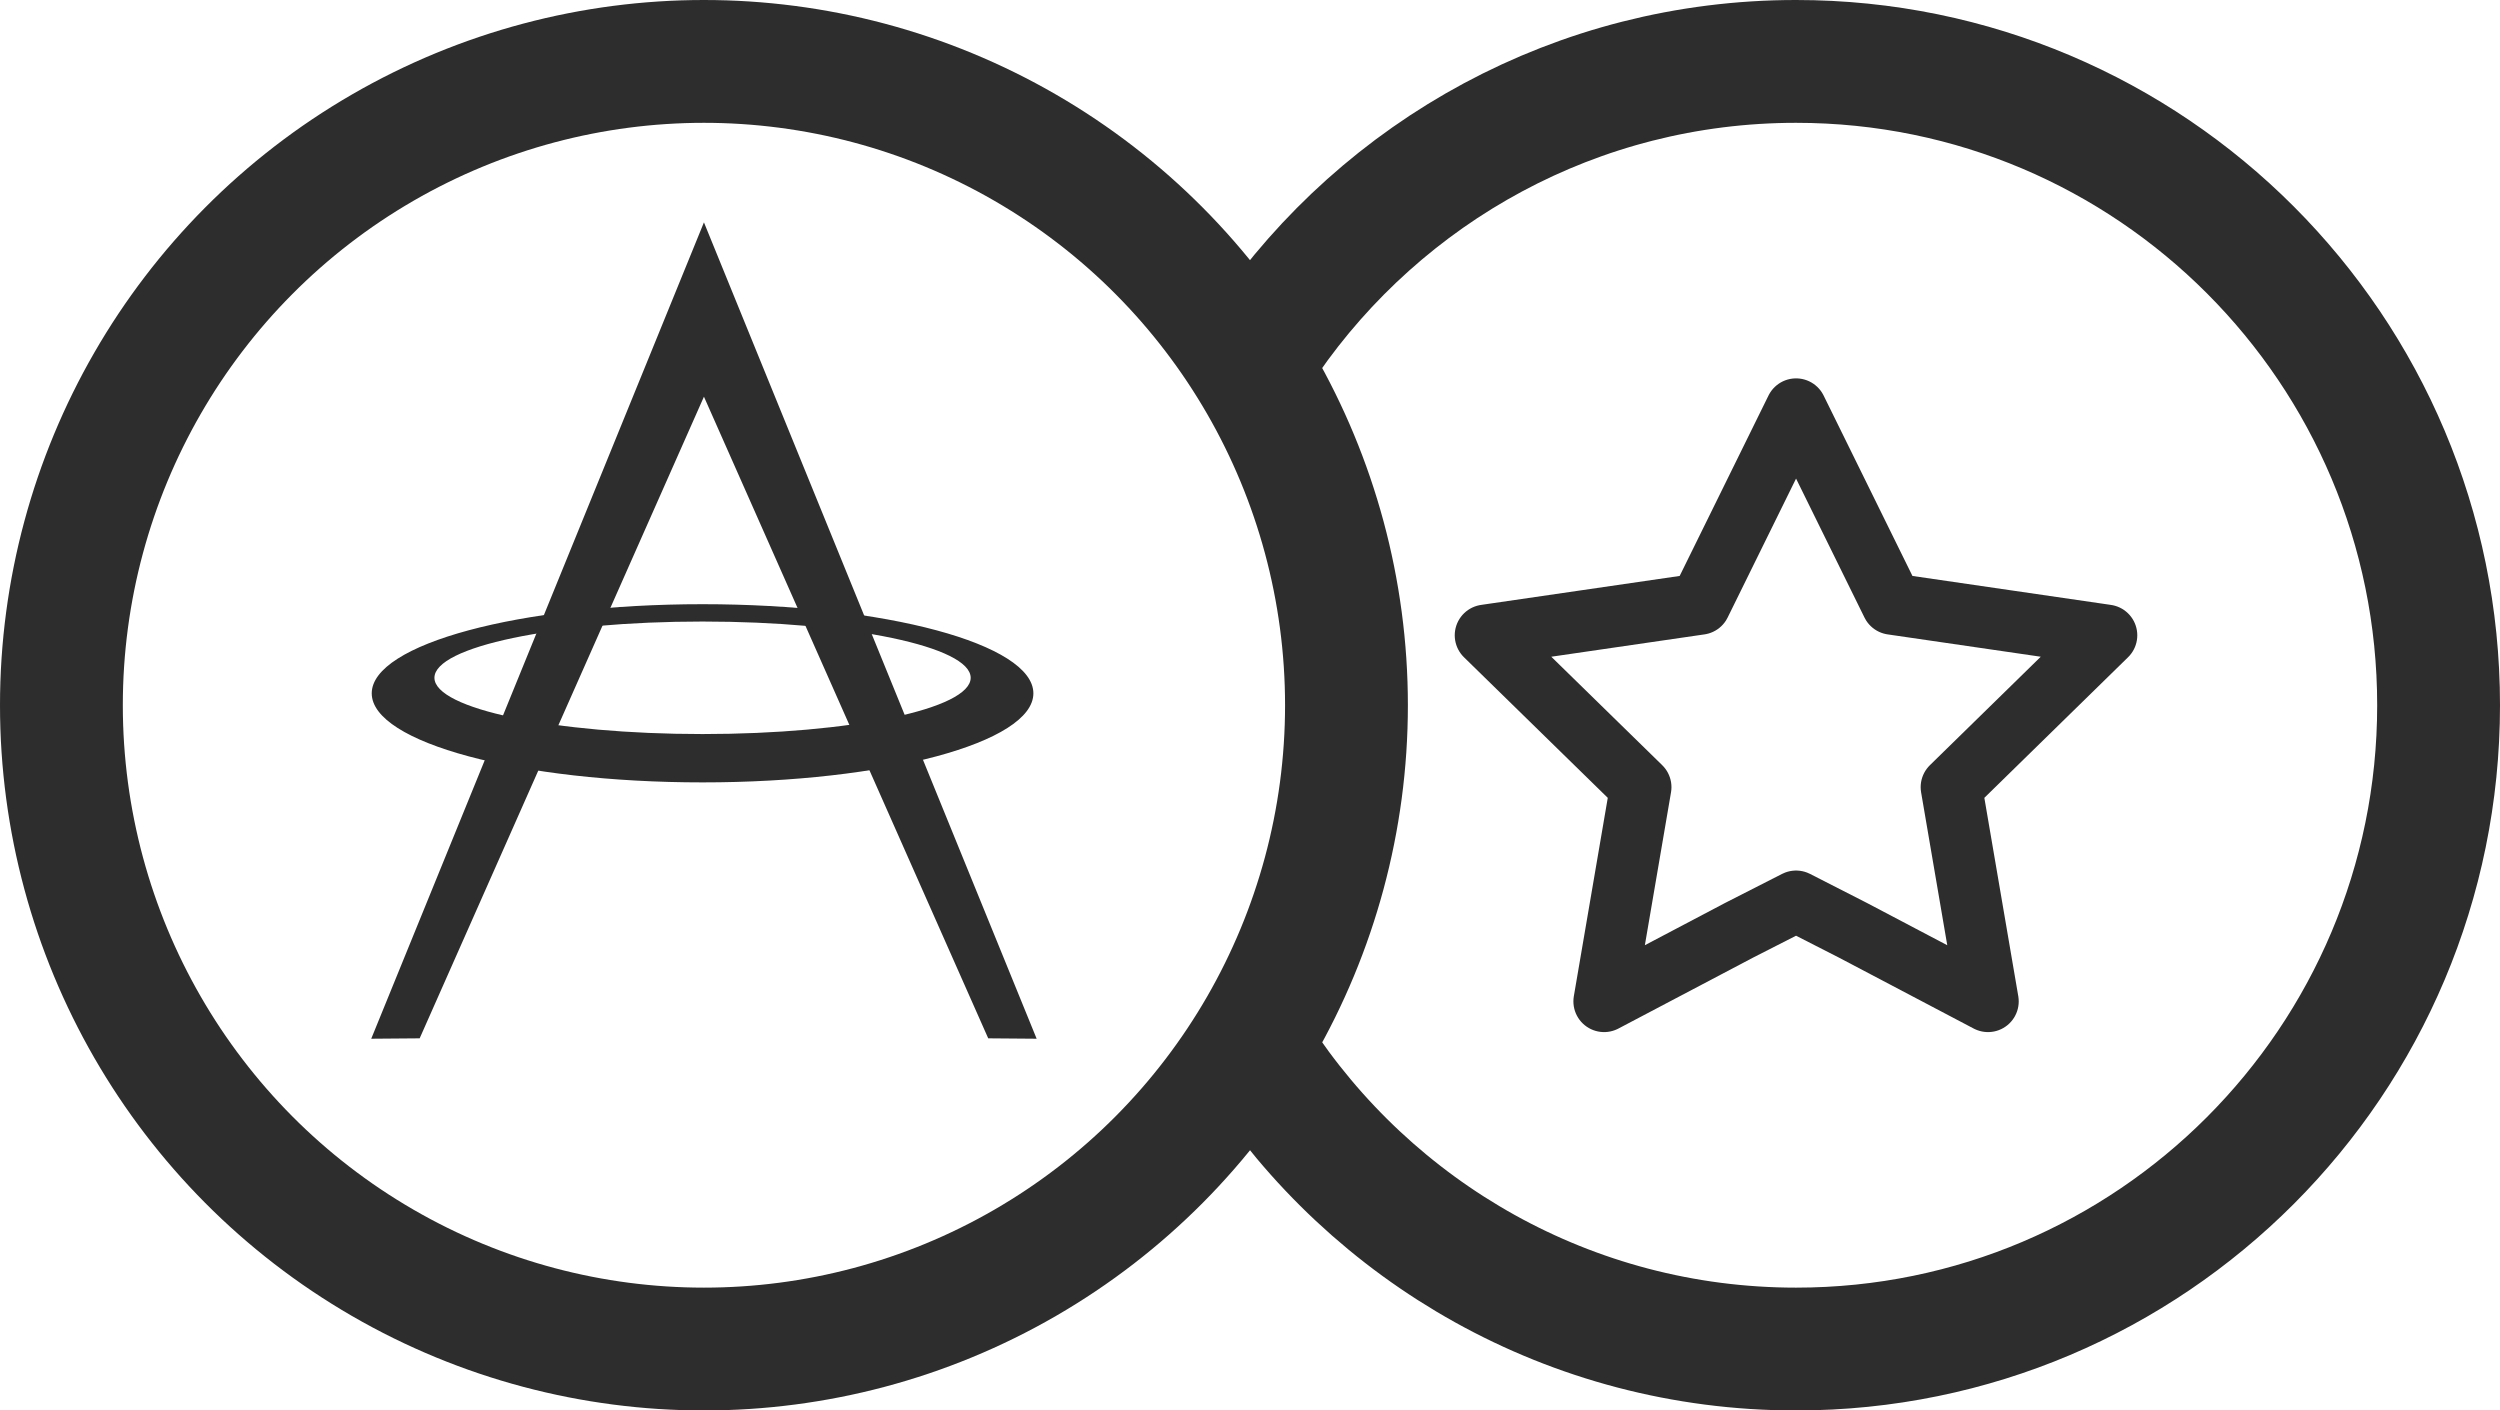
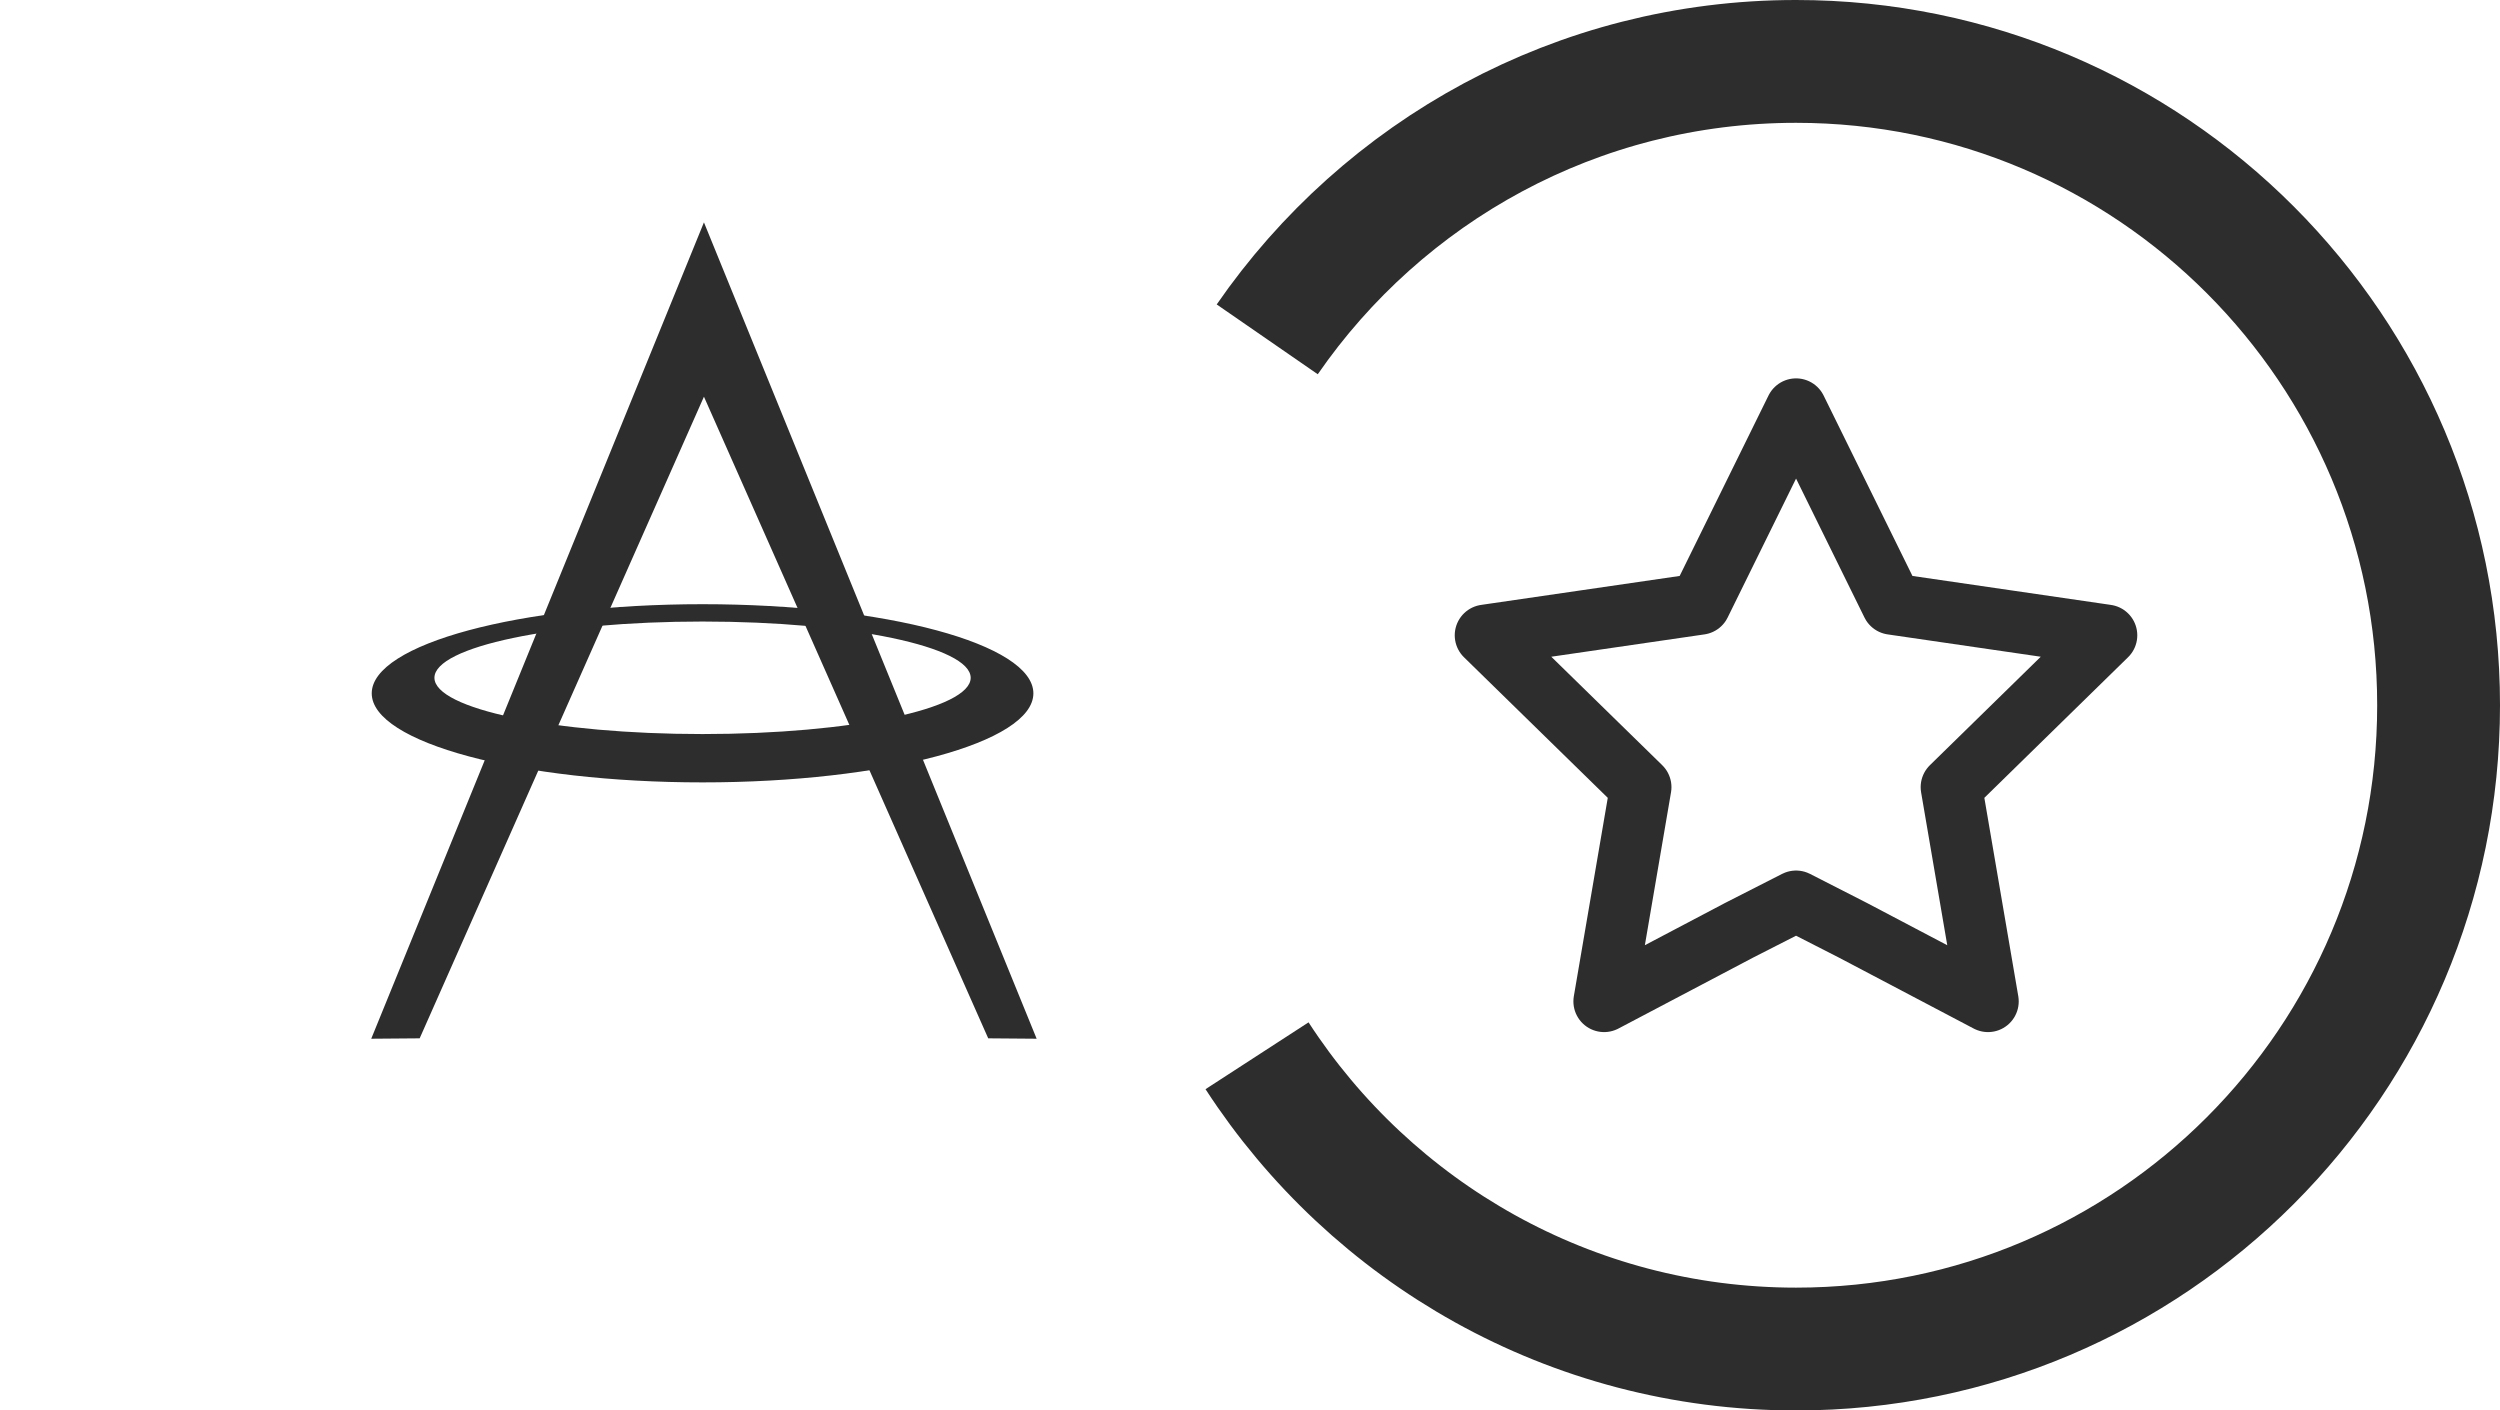
<svg xmlns="http://www.w3.org/2000/svg" width="25.24px" height="14.24px" viewBox="0 0 25.24 14.24" version="1.1">
  <title>Iconography_Earn_Status_Points_and_Asia_Miles</title>
  <g id="Page-1" stroke="none" stroke-width="1" fill="none" fill-rule="evenodd">
    <g id="Artboard" transform="translate(-345.38, -896.38)">
      <g id="Iconography_Earn_Status_Points_and_Asia_Miles" transform="translate(346, 897)">
        <g id="Group">
          <g transform="translate(0, 0)">
-             <ellipse id="Oval" stroke="#2D2D2D" stroke-width="1.24" cx="6.487" cy="6.5" rx="6.487" ry="6.5" />
            <g transform="translate(3.128, 1.625)" fill="#2D2D2D" fill-rule="nonzero">
              <path d="M3.345,5.166 C1.85,5.166 0.638,4.912 0.638,4.598 C0.638,4.284 1.85,4.03 3.345,4.03 C4.84,4.03 6.052,4.284 6.052,4.598 C6.052,4.912 4.84,5.166 3.345,5.166 M3.345,3.855 C1.5,3.855 0.005,4.258 0.005,4.755 C0.005,5.252 1.5,5.654 3.345,5.654 C5.19,5.654 6.685,5.252 6.685,4.755 C6.685,4.258 5.19,3.855 3.345,3.855" id="Shape" />
              <polygon id="Path" points="6.718 8.242 3.359 0 0 8.242 0.489 8.238 3.359 1.76 6.229 8.238" />
            </g>
          </g>
          <path d="M12.174,2.806 C13.345,1.111 15.299,0 17.513,0 C21.096,0 24,2.91 24,6.5 C24,10.09 21.096,13 17.513,13 C15.233,13 13.227,11.821 12.071,10.039" id="Path" stroke="#2D2D2D" stroke-width="1.24" />
        </g>
        <polygon id="Path" stroke="#2D2D2D" stroke-width="0.62" stroke-linecap="round" stroke-linejoin="round" points="20.648 5.794 18.482 5.478 17.513 3.51 16.544 5.478 14.377 5.794 15.945 7.327 15.575 9.49 16.938 8.772 17.513 8.479 18.087 8.772 19.451 9.49 19.081 7.327" />
      </g>
    </g>
  </g>
</svg>